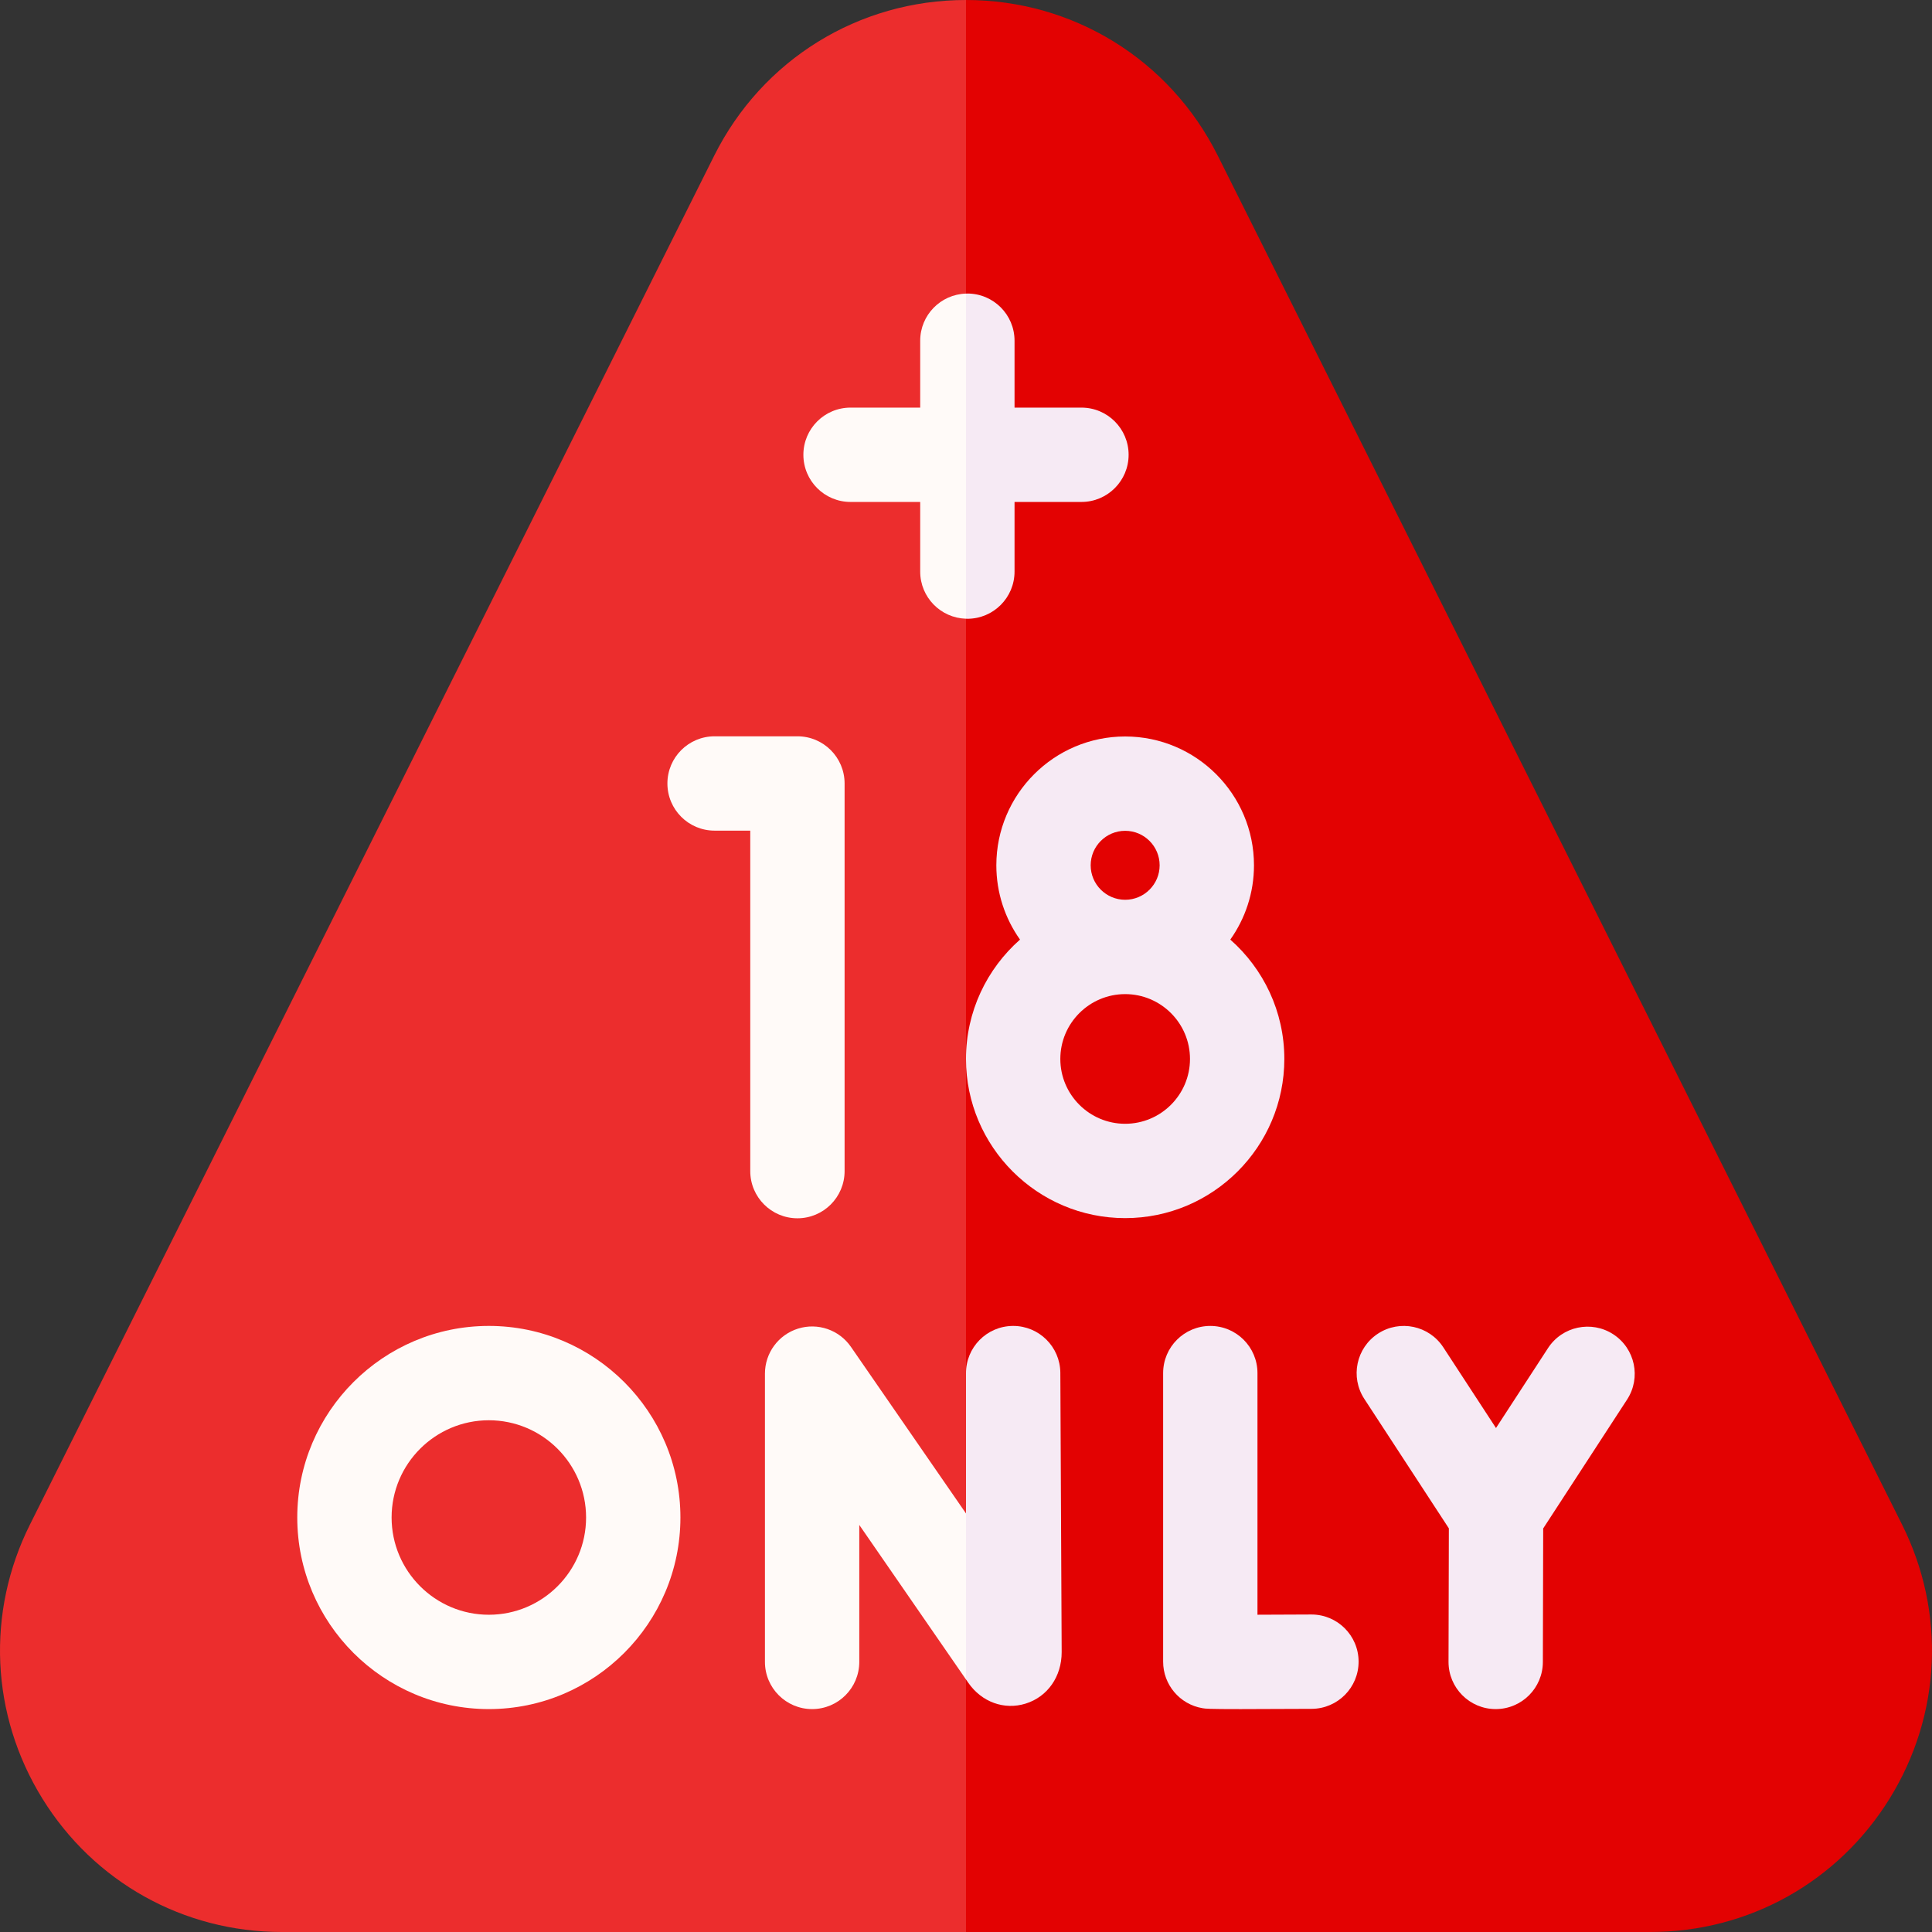
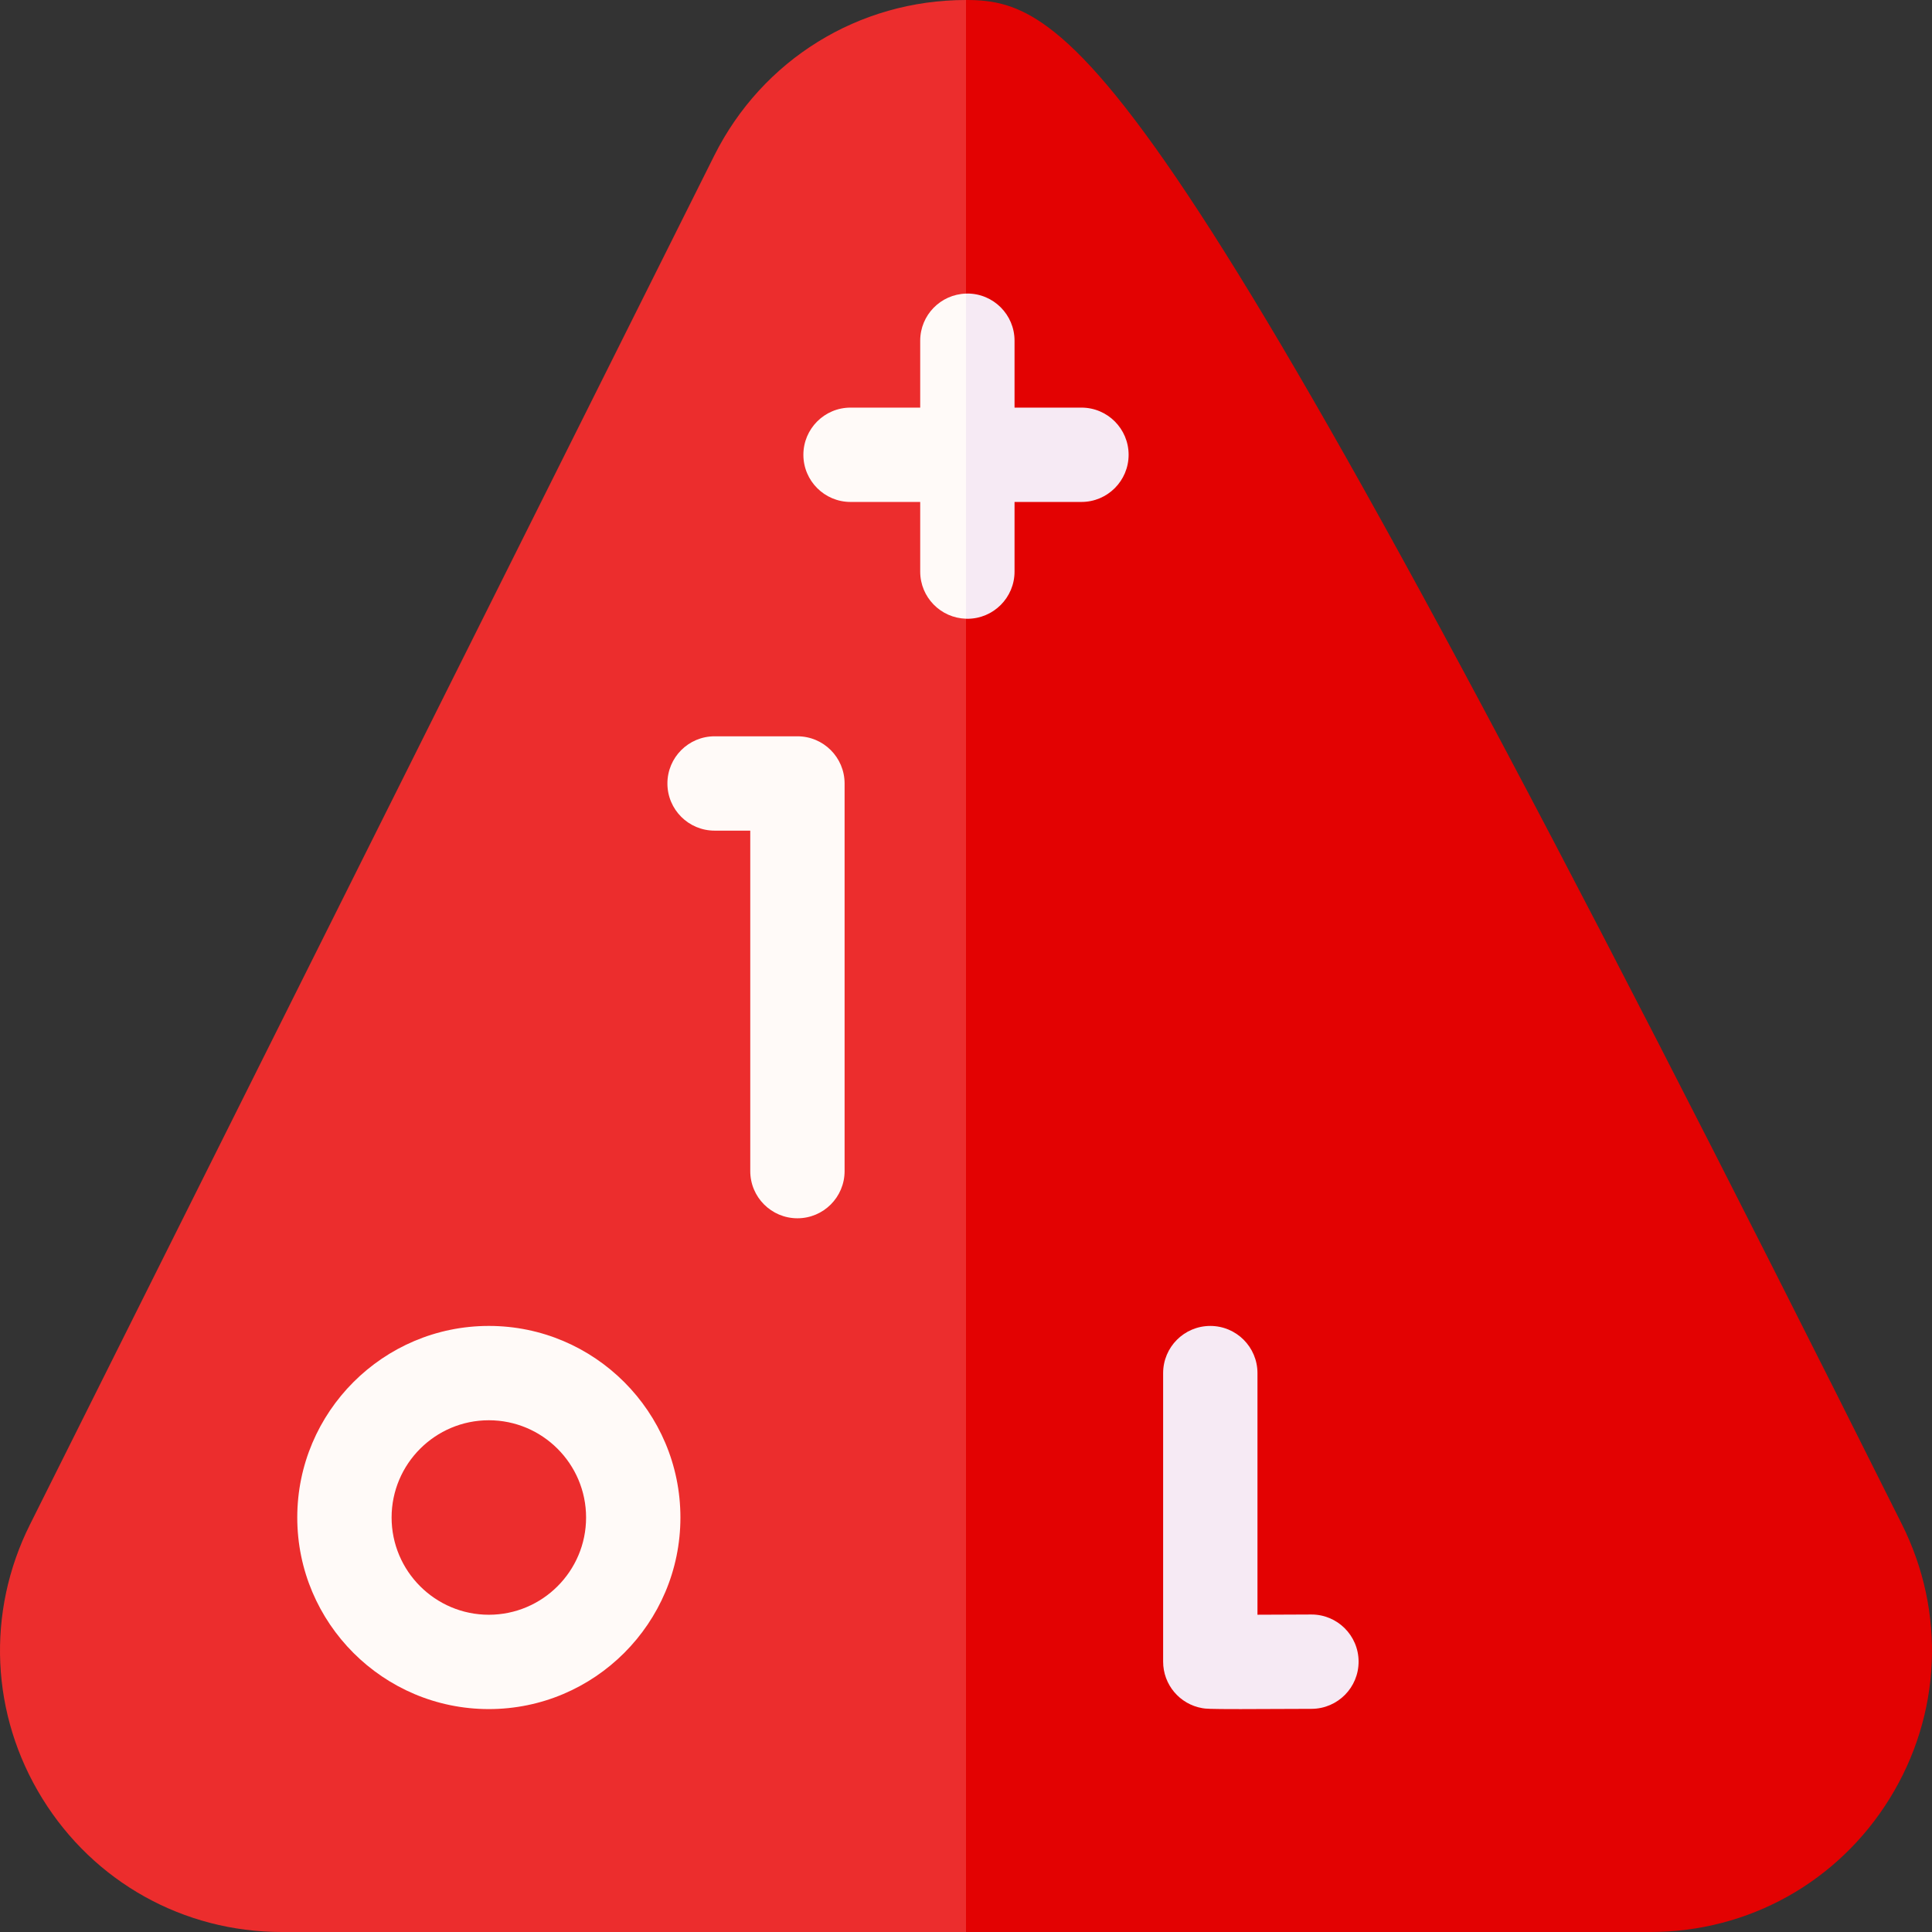
<svg xmlns="http://www.w3.org/2000/svg" width="192" height="192" viewBox="0 0 192 192" fill="none">
  <rect x="0" y="0" width="192" height="192" fill="#333333" stroke="none" />
  <g clip-path="url(#clip0_10_691)">
    <path d="M70.978 15.469L2.979 151.504C-1.389 160.241 -0.931 170.419 4.203 178.729C9.338 187.039 18.234 192 28 192H96L99.75 91.774L96 0C85.336 0 75.748 5.928 70.978 15.469Z" fill="#EC2D2D" />
-     <path d="M189.021 151.504L121.022 15.469C116.252 5.927 106.665 0 96 0C95.999 0 96.001 0 96 0V192H164C173.767 192 182.662 187.039 187.797 178.729C192.931 170.419 193.389 160.241 189.021 151.504Z" fill="#E30202" />
+     <path d="M189.021 151.504C116.252 5.927 106.665 0 96 0C95.999 0 96.001 0 96 0V192H164C173.767 192 182.662 187.039 187.797 178.729C192.931 170.419 193.389 160.241 189.021 151.504Z" fill="#E30202" />
    <path d="M83.935 116.384V77.861C83.935 75.272 81.837 73.173 79.248 73.173H71.014C68.425 73.173 66.326 75.272 66.326 77.861C66.326 80.45 68.425 82.548 71.014 82.548H74.56V116.384C74.56 118.973 76.659 121.072 79.248 121.072C81.837 121.072 83.935 118.973 83.935 116.384Z" fill="#FFFAF8" />
-     <path d="M127.635 105.237C127.635 100.517 125.554 96.277 122.266 93.376C123.746 91.288 124.619 88.741 124.619 85.992C124.619 78.933 118.876 73.19 111.817 73.19C104.758 73.19 99.015 78.933 99.015 85.992C99.015 88.741 99.888 91.288 101.368 93.376C98.079 96.277 95.999 100.518 95.999 105.237C95.999 113.959 103.095 121.055 111.817 121.055C120.539 121.055 127.635 113.959 127.635 105.237ZM108.39 85.992C108.39 84.103 109.928 82.565 111.817 82.565C113.707 82.565 115.244 84.103 115.244 85.992C115.244 87.882 113.707 89.419 111.817 89.419C109.928 89.419 108.39 87.882 108.39 85.992ZM111.817 111.68C108.265 111.68 105.374 108.79 105.374 105.237C105.374 101.684 108.265 98.794 111.817 98.794C115.37 98.794 118.26 101.684 118.26 105.237C118.26 108.79 115.37 111.68 111.817 111.68Z" fill="#F6EAF4" />
    <path d="M130.329 160.447C130.321 160.447 130.312 160.447 130.303 160.447C128.499 160.458 126.605 160.466 124.966 160.469V136.457C124.966 133.869 122.867 131.77 120.278 131.77C117.689 131.77 115.591 133.869 115.591 136.457V165.135C115.591 167.419 117.237 169.371 119.489 169.756C119.824 169.813 120.036 169.849 123.274 169.849C124.824 169.849 127.07 169.841 130.355 169.823C132.944 169.808 135.03 167.698 135.016 165.11C135.002 162.529 132.906 160.447 130.329 160.447Z" fill="#F6EAF4" />
-     <path d="M160.327 132.601C158.157 131.189 155.254 131.803 153.841 133.972L148.67 141.915L143.433 133.894C142.018 131.727 139.113 131.117 136.946 132.532C134.778 133.947 134.168 136.852 135.584 139.02L143.986 151.887L143.953 165.148C143.947 167.736 146.041 169.841 148.629 169.847H148.641C151.224 169.847 153.322 167.756 153.328 165.17L153.361 151.894L161.698 139.086C163.11 136.917 162.496 134.013 160.327 132.601Z" fill="#F6EAF4" />
    <path d="M48.581 131.769C38.083 131.769 29.542 140.31 29.542 150.808C29.542 161.306 38.083 169.847 48.581 169.847C59.079 169.847 67.619 161.306 67.619 150.808C67.62 140.31 59.079 131.769 48.581 131.769ZM48.581 160.472C43.252 160.472 38.917 156.136 38.917 150.808C38.917 145.479 43.252 141.144 48.581 141.144C53.909 141.144 58.244 145.479 58.244 150.808C58.245 156.136 53.91 160.472 48.581 160.472Z" fill="#FFFAF8" />
-     <path d="M95.999 150.405L84.564 133.847C83.398 132.158 81.27 131.425 79.312 132.035C77.353 132.646 76.019 134.459 76.019 136.511V165.159C76.019 167.748 78.118 169.847 80.707 169.847C83.296 169.847 85.394 167.748 85.394 165.159V151.547L95.999 166.904L99.749 157.4L95.999 150.405Z" fill="#FFFAF8" />
-     <path d="M105.508 164.146L105.375 136.412C105.35 133.838 103.257 131.769 100.689 131.769C100.673 131.769 100.658 131.769 100.643 131.77C98.054 131.794 95.976 133.914 96 136.502L96 140.364V166.903L96.222 167.225C97.556 169.153 99.799 169.967 101.934 169.3C104.105 168.622 105.508 166.617 105.508 164.192C105.508 164.177 105.508 164.162 105.508 164.146Z" fill="#F6EAF4" />
    <path d="M91.449 33.859V40.508H84.526C81.938 40.508 79.839 42.607 79.839 45.196C79.839 47.785 81.938 49.883 84.526 49.883H91.449V56.806C91.449 59.349 93.475 61.414 96 61.487L99.75 45.333L96 29.178C93.475 29.251 91.449 31.316 91.449 33.859Z" fill="#FFFAF8" />
    <path d="M107.474 40.508H100.824V33.858C100.824 31.27 98.725 29.171 96.136 29.171C96.09 29.171 96.046 29.177 96 29.178V61.486C96.046 61.488 96.09 61.493 96.136 61.493C98.725 61.493 100.824 59.394 100.824 56.806V49.883H107.474C110.062 49.883 112.161 47.784 112.161 45.196C112.161 42.607 110.062 40.508 107.474 40.508Z" fill="#F6EAF4" />
  </g>
  <defs>
    <clipPath id="clip0_10_691">
      <rect width="192" height="192" fill="white" />
    </clipPath>
  </defs>
</svg>